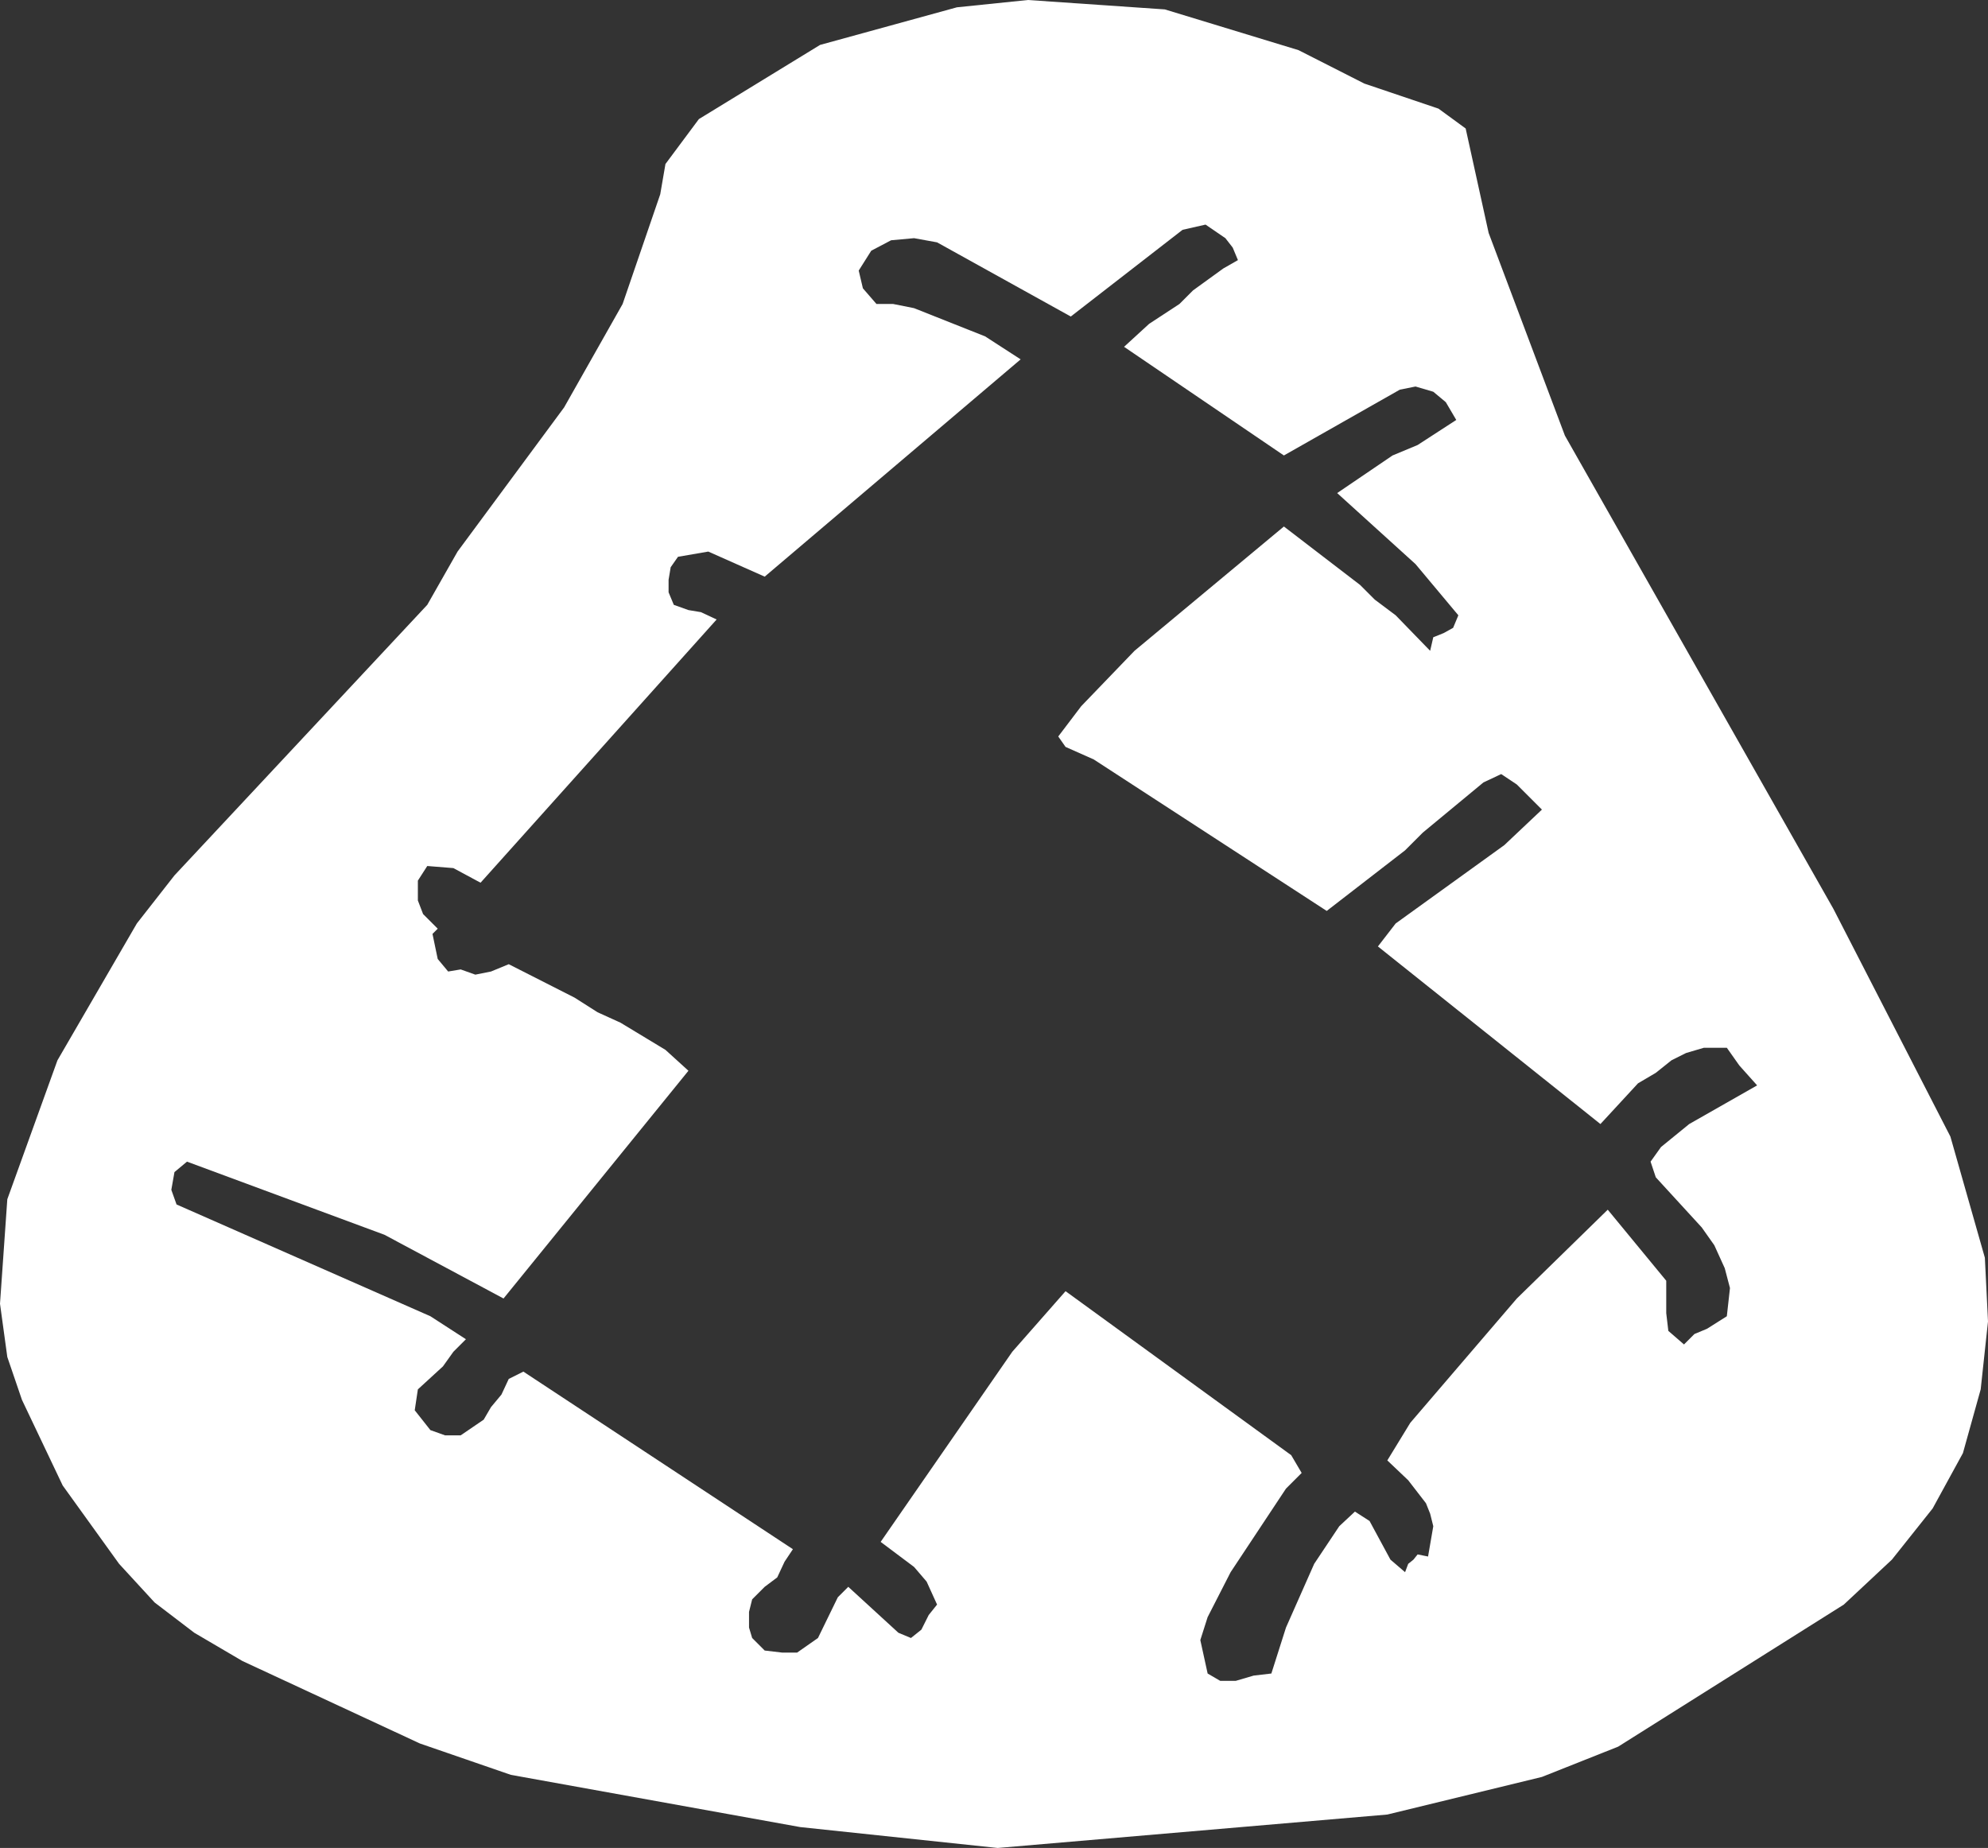
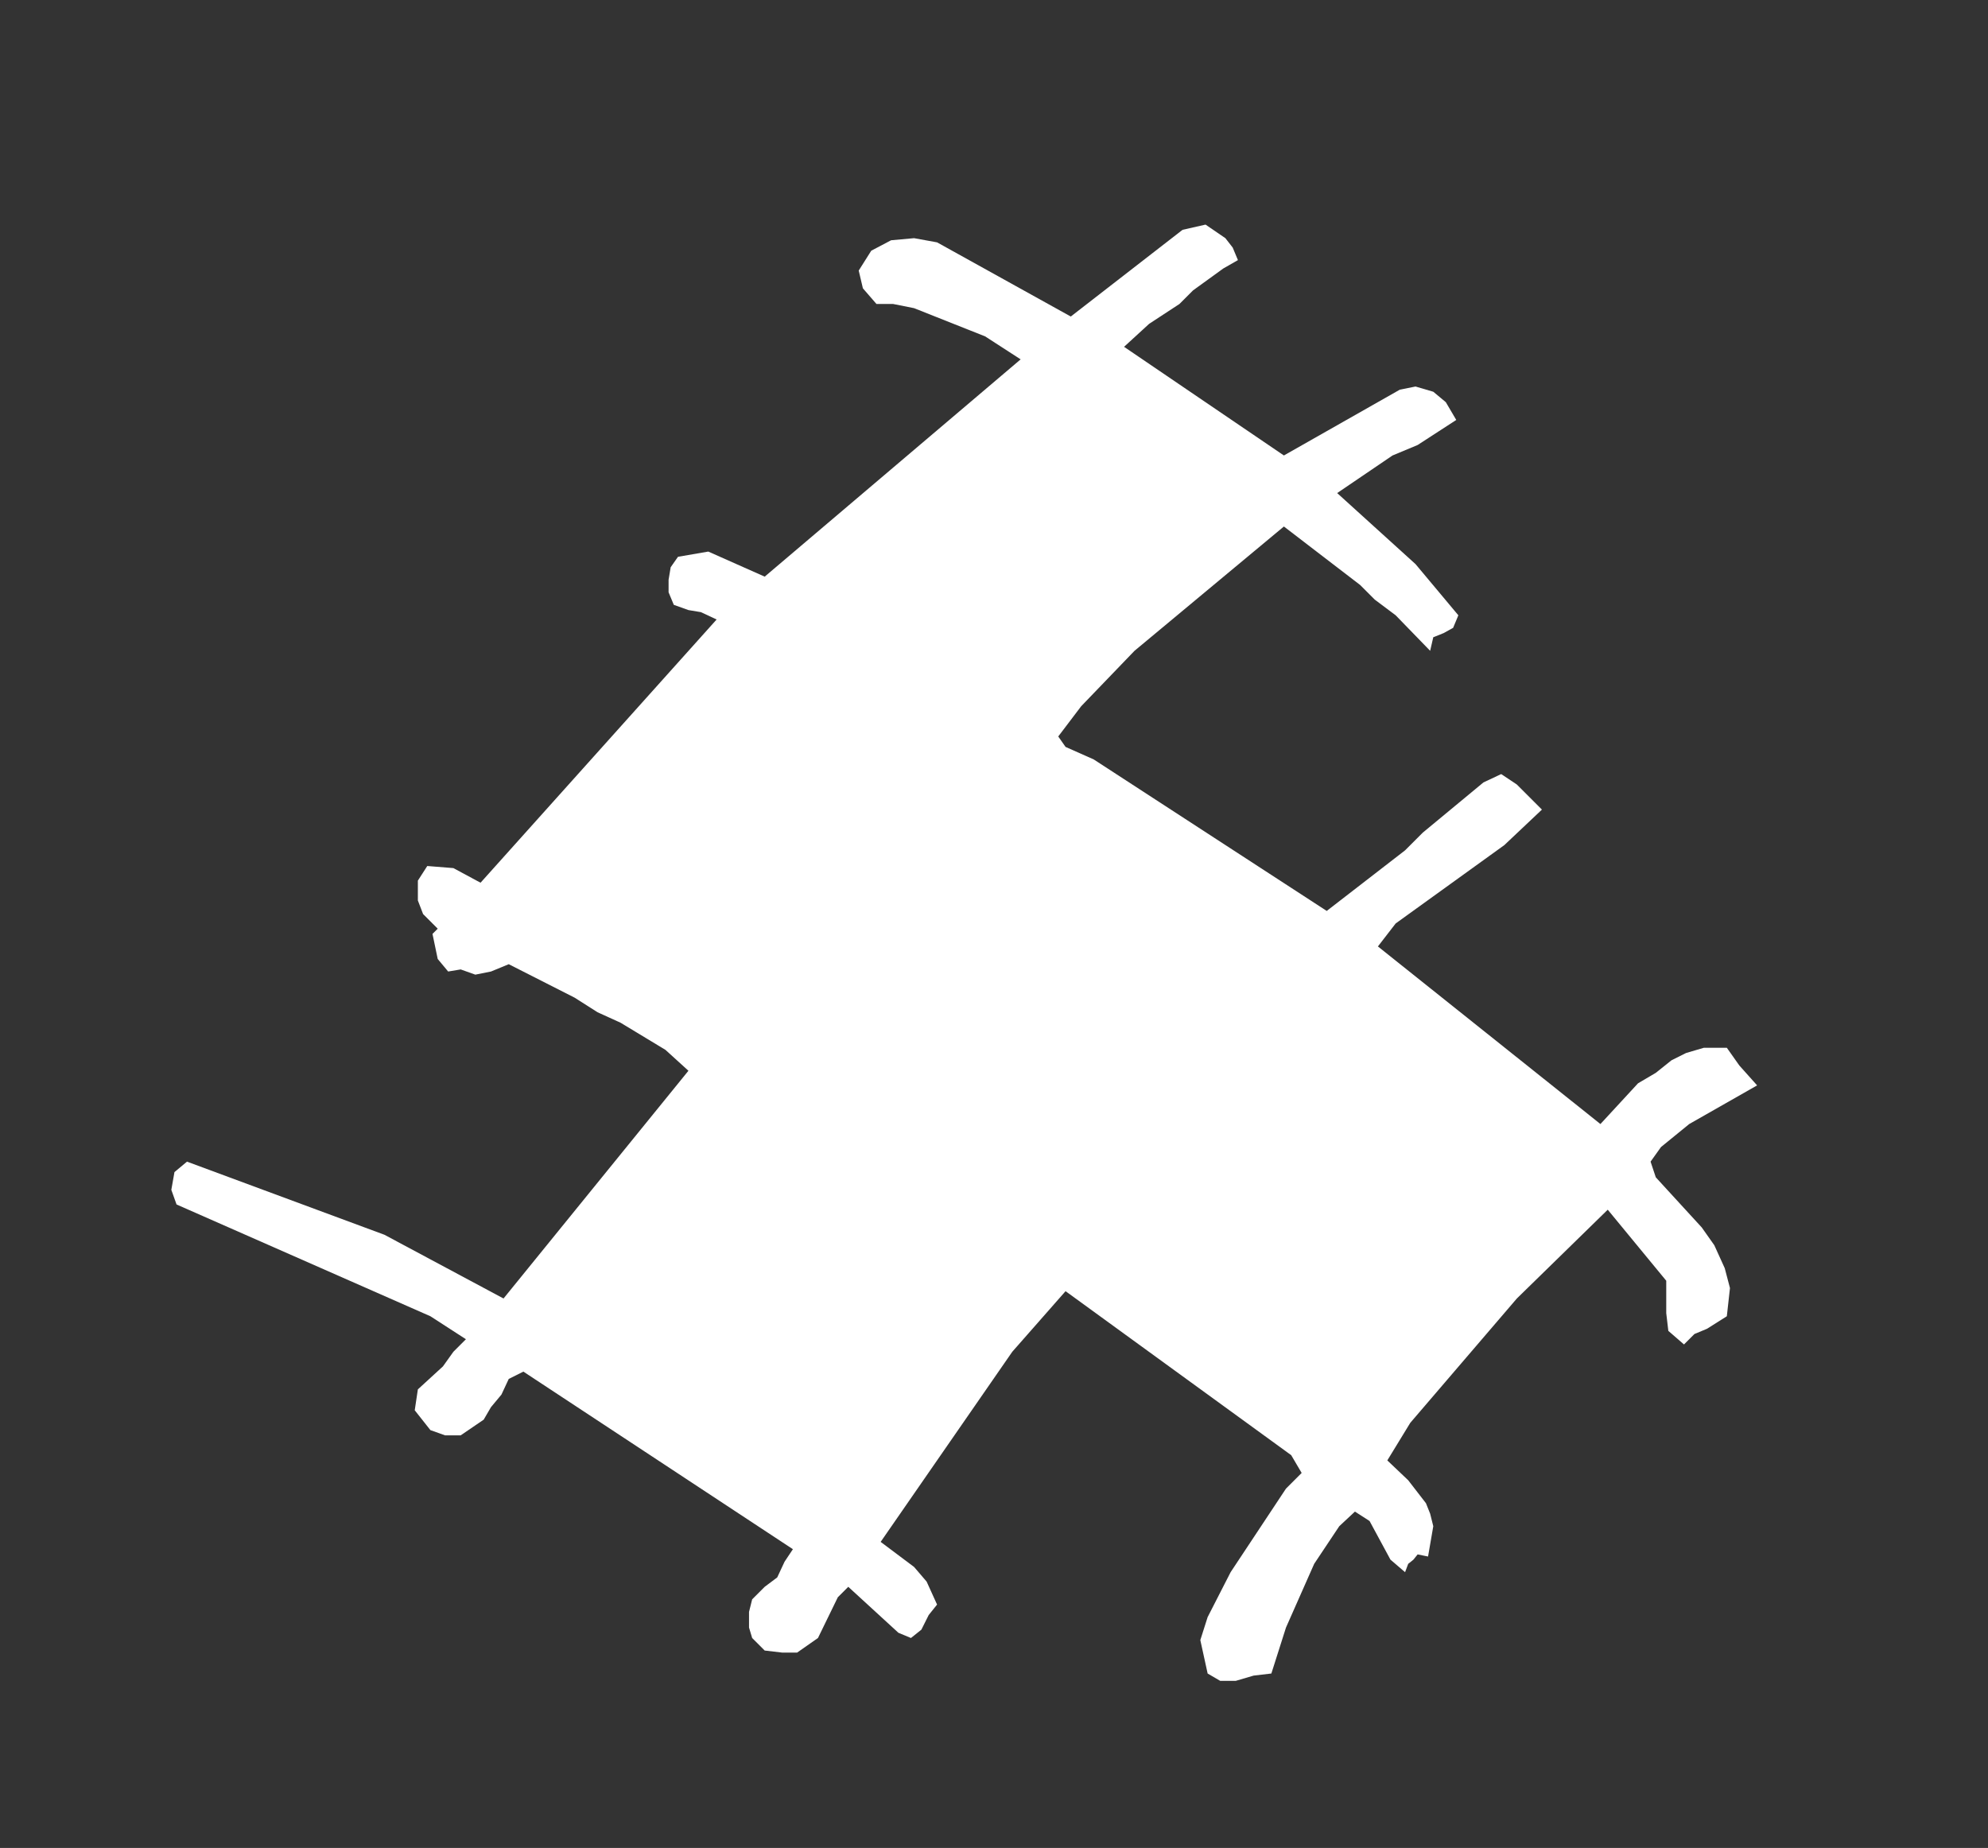
<svg xmlns="http://www.w3.org/2000/svg" height="88.45px" width="95.15px">
  <rect width="100%" height="100%" fill="#333333" stroke="none" />
  <g transform="matrix(1.0, 0.0, 0.0, 1.0, 47.55, 44.2)">
-     <path d="M17.75 -40.2 L21.3 -39.0 22.6 -38.05 23.7 -33.05 27.35 -23.35 40.2 -0.7 45.8 10.2 47.45 16.0 47.6 19.05 47.25 22.3 46.4 25.35 44.95 28.0 43.0 30.45 40.7 32.6 29.9 39.4 26.25 40.85 18.85 42.65 0.2 44.25 -9.25 43.25 -23.1 40.75 -27.45 39.25 -35.95 35.3 -38.25 33.95 -40.15 32.5 -41.85 30.65 -44.55 26.9 -46.5 22.8 -47.2 20.75 -47.55 18.2 -47.2 13.2 -44.8 6.55 -41.0 0.0 -39.2 -2.3 -27.1 -15.25 -25.65 -17.8 -20.55 -24.7 -17.75 -29.65 -15.95 -34.9 -15.7 -36.35 -14.1 -38.5 -8.3 -42.05 -1.75 -43.85 1.65 -44.2 8.2 -43.75 14.6 -41.8 17.75 -40.2 M-0.4 -28.1 L1.3 -27.0 -10.95 -16.6 -13.65 -17.8 -15.1 -17.55 -15.45 -17.05 -15.55 -16.45 -15.55 -15.85 -15.3 -15.25 -14.6 -15.0 -14.0 -14.9 -13.25 -14.55 -24.55 -1.95 -25.85 -2.65 -27.1 -2.75 -27.55 -2.05 -27.55 -1.1 -27.3 -0.45 -26.6 0.25 -26.85 0.5 -26.6 1.7 -26.1 2.3 -25.5 2.2 -24.8 2.45 -24.05 2.3 -23.2 1.95 -20.05 3.55 -18.95 4.25 -17.85 4.75 -15.7 6.05 -14.6 7.05 -23.45 17.95 -29.15 14.9 -38.6 11.4 -39.2 11.9 -39.35 12.75 -39.1 13.45 -26.95 18.8 -25.25 19.9 -25.85 20.5 -26.35 21.2 -27.55 22.3 -27.7 23.3 -26.95 24.25 -26.25 24.5 -25.5 24.5 -24.4 23.75 -24.05 23.15 -23.55 22.55 -23.2 21.8 -22.5 21.45 -9.6 29.95 -10.0 30.55 -10.35 31.3 -10.95 31.75 -11.55 32.35 -11.7 32.95 -11.7 33.7 -11.55 34.2 -10.95 34.8 -10.1 34.9 -9.4 34.9 -8.4 34.2 -7.45 32.25 -6.95 31.75 -4.55 33.95 -3.95 34.2 -3.45 33.8 -3.1 33.1 -2.7 32.6 -3.2 31.5 -3.8 30.8 -5.4 29.6 0.9 20.5 3.45 17.6 14.25 25.45 14.75 26.3 14.0 27.05 11.35 31.05 10.25 33.2 9.9 34.3 10.25 35.9 10.85 36.25 11.6 36.25 12.45 36.0 13.3 35.9 14.0 33.7 15.35 30.65 16.55 28.85 17.3 28.15 18.0 28.6 19.0 30.45 19.7 31.05 19.85 30.65 20.1 30.45 20.3 30.2 20.8 30.3 21.05 28.85 20.9 28.25 20.7 27.75 19.85 26.65 18.85 25.7 19.95 23.9 25.05 17.95 29.4 13.7 32.2 17.1 32.2 18.65 32.3 19.5 33.05 20.15 33.55 19.65 34.15 19.4 35.1 18.8 35.25 17.45 35.0 16.5 34.5 15.4 33.9 14.55 31.7 12.15 31.45 11.4 31.95 10.7 33.3 9.6 36.55 7.75 35.7 6.8 35.1 5.95 34.0 5.95 33.15 6.2 32.45 6.55 31.7 7.15 30.85 7.65 29.05 9.6 18.4 1.1 19.25 0.0 24.45 -3.75 26.25 -5.45 25.05 -6.65 24.3 -7.15 23.45 -6.75 20.55 -4.35 19.7 -3.5 15.95 -0.6 4.8 -7.85 3.45 -8.45 3.1 -8.95 4.2 -10.4 6.75 -13.05 13.9 -19.0 17.55 -16.2 18.25 -15.5 19.25 -14.75 20.9 -13.05 21.05 -13.7 21.55 -13.9 22.0 -14.15 22.25 -14.75 20.2 -17.2 16.45 -20.6 19.1 -22.4 20.3 -22.9 22.15 -24.1 21.65 -24.95 21.05 -25.45 20.2 -25.7 19.45 -25.55 13.9 -22.4 6.25 -27.6 7.45 -28.7 8.9 -29.65 9.55 -30.3 11.0 -31.35 11.7 -31.75 11.45 -32.35 11.1 -32.8 10.15 -33.45 9.05 -33.2 3.7 -29.05 -2.7 -32.6 -3.8 -32.8 -4.9 -32.7 -5.85 -32.2 -6.45 -31.25 -6.25 -30.4 -5.6 -29.65 -4.8 -29.65 -3.8 -29.45 -0.4 -28.1" fill="#ffffff" fill-rule="evenodd" stroke="none" />
+     <path d="M17.75 -40.2 M-0.4 -28.1 L1.3 -27.0 -10.95 -16.6 -13.65 -17.8 -15.1 -17.55 -15.45 -17.05 -15.55 -16.45 -15.55 -15.85 -15.3 -15.25 -14.6 -15.0 -14.0 -14.9 -13.25 -14.55 -24.55 -1.95 -25.85 -2.65 -27.1 -2.75 -27.55 -2.05 -27.55 -1.1 -27.3 -0.45 -26.6 0.25 -26.85 0.5 -26.6 1.7 -26.1 2.3 -25.5 2.2 -24.8 2.45 -24.05 2.3 -23.2 1.95 -20.05 3.55 -18.95 4.25 -17.85 4.75 -15.7 6.05 -14.6 7.05 -23.45 17.95 -29.15 14.9 -38.6 11.4 -39.2 11.9 -39.35 12.75 -39.1 13.45 -26.95 18.8 -25.25 19.9 -25.85 20.5 -26.35 21.2 -27.55 22.3 -27.7 23.3 -26.95 24.25 -26.25 24.5 -25.5 24.5 -24.4 23.75 -24.05 23.15 -23.55 22.55 -23.2 21.8 -22.5 21.45 -9.6 29.95 -10.0 30.55 -10.35 31.3 -10.95 31.75 -11.55 32.35 -11.7 32.95 -11.7 33.7 -11.55 34.2 -10.95 34.8 -10.1 34.9 -9.4 34.9 -8.4 34.2 -7.45 32.25 -6.95 31.75 -4.55 33.95 -3.95 34.2 -3.45 33.8 -3.1 33.1 -2.7 32.6 -3.2 31.5 -3.8 30.8 -5.4 29.6 0.9 20.5 3.45 17.6 14.25 25.45 14.75 26.3 14.0 27.05 11.35 31.05 10.25 33.2 9.9 34.3 10.25 35.9 10.85 36.25 11.6 36.25 12.45 36.0 13.3 35.9 14.0 33.7 15.35 30.65 16.55 28.85 17.3 28.15 18.0 28.6 19.0 30.45 19.7 31.05 19.85 30.65 20.1 30.45 20.3 30.2 20.8 30.3 21.05 28.85 20.9 28.25 20.7 27.75 19.85 26.65 18.85 25.7 19.95 23.9 25.05 17.95 29.4 13.7 32.2 17.1 32.2 18.65 32.3 19.5 33.05 20.15 33.55 19.65 34.15 19.4 35.1 18.8 35.25 17.45 35.0 16.5 34.5 15.4 33.9 14.55 31.7 12.15 31.45 11.4 31.95 10.7 33.3 9.6 36.55 7.75 35.7 6.8 35.1 5.95 34.0 5.95 33.15 6.2 32.45 6.55 31.7 7.15 30.85 7.65 29.05 9.6 18.4 1.1 19.25 0.0 24.45 -3.75 26.25 -5.45 25.05 -6.65 24.3 -7.15 23.45 -6.75 20.55 -4.35 19.7 -3.5 15.95 -0.6 4.8 -7.85 3.45 -8.45 3.1 -8.95 4.2 -10.4 6.75 -13.05 13.9 -19.0 17.55 -16.2 18.25 -15.5 19.25 -14.75 20.9 -13.05 21.05 -13.7 21.55 -13.9 22.0 -14.15 22.25 -14.75 20.2 -17.2 16.45 -20.6 19.1 -22.4 20.3 -22.9 22.15 -24.1 21.65 -24.95 21.05 -25.45 20.2 -25.7 19.45 -25.55 13.9 -22.4 6.25 -27.6 7.45 -28.7 8.9 -29.65 9.55 -30.3 11.0 -31.35 11.7 -31.75 11.45 -32.35 11.1 -32.8 10.15 -33.45 9.05 -33.2 3.7 -29.05 -2.7 -32.6 -3.8 -32.8 -4.9 -32.7 -5.85 -32.2 -6.45 -31.25 -6.25 -30.4 -5.6 -29.65 -4.8 -29.65 -3.8 -29.45 -0.4 -28.1" fill="#ffffff" fill-rule="evenodd" stroke="none" />
  </g>
</svg>